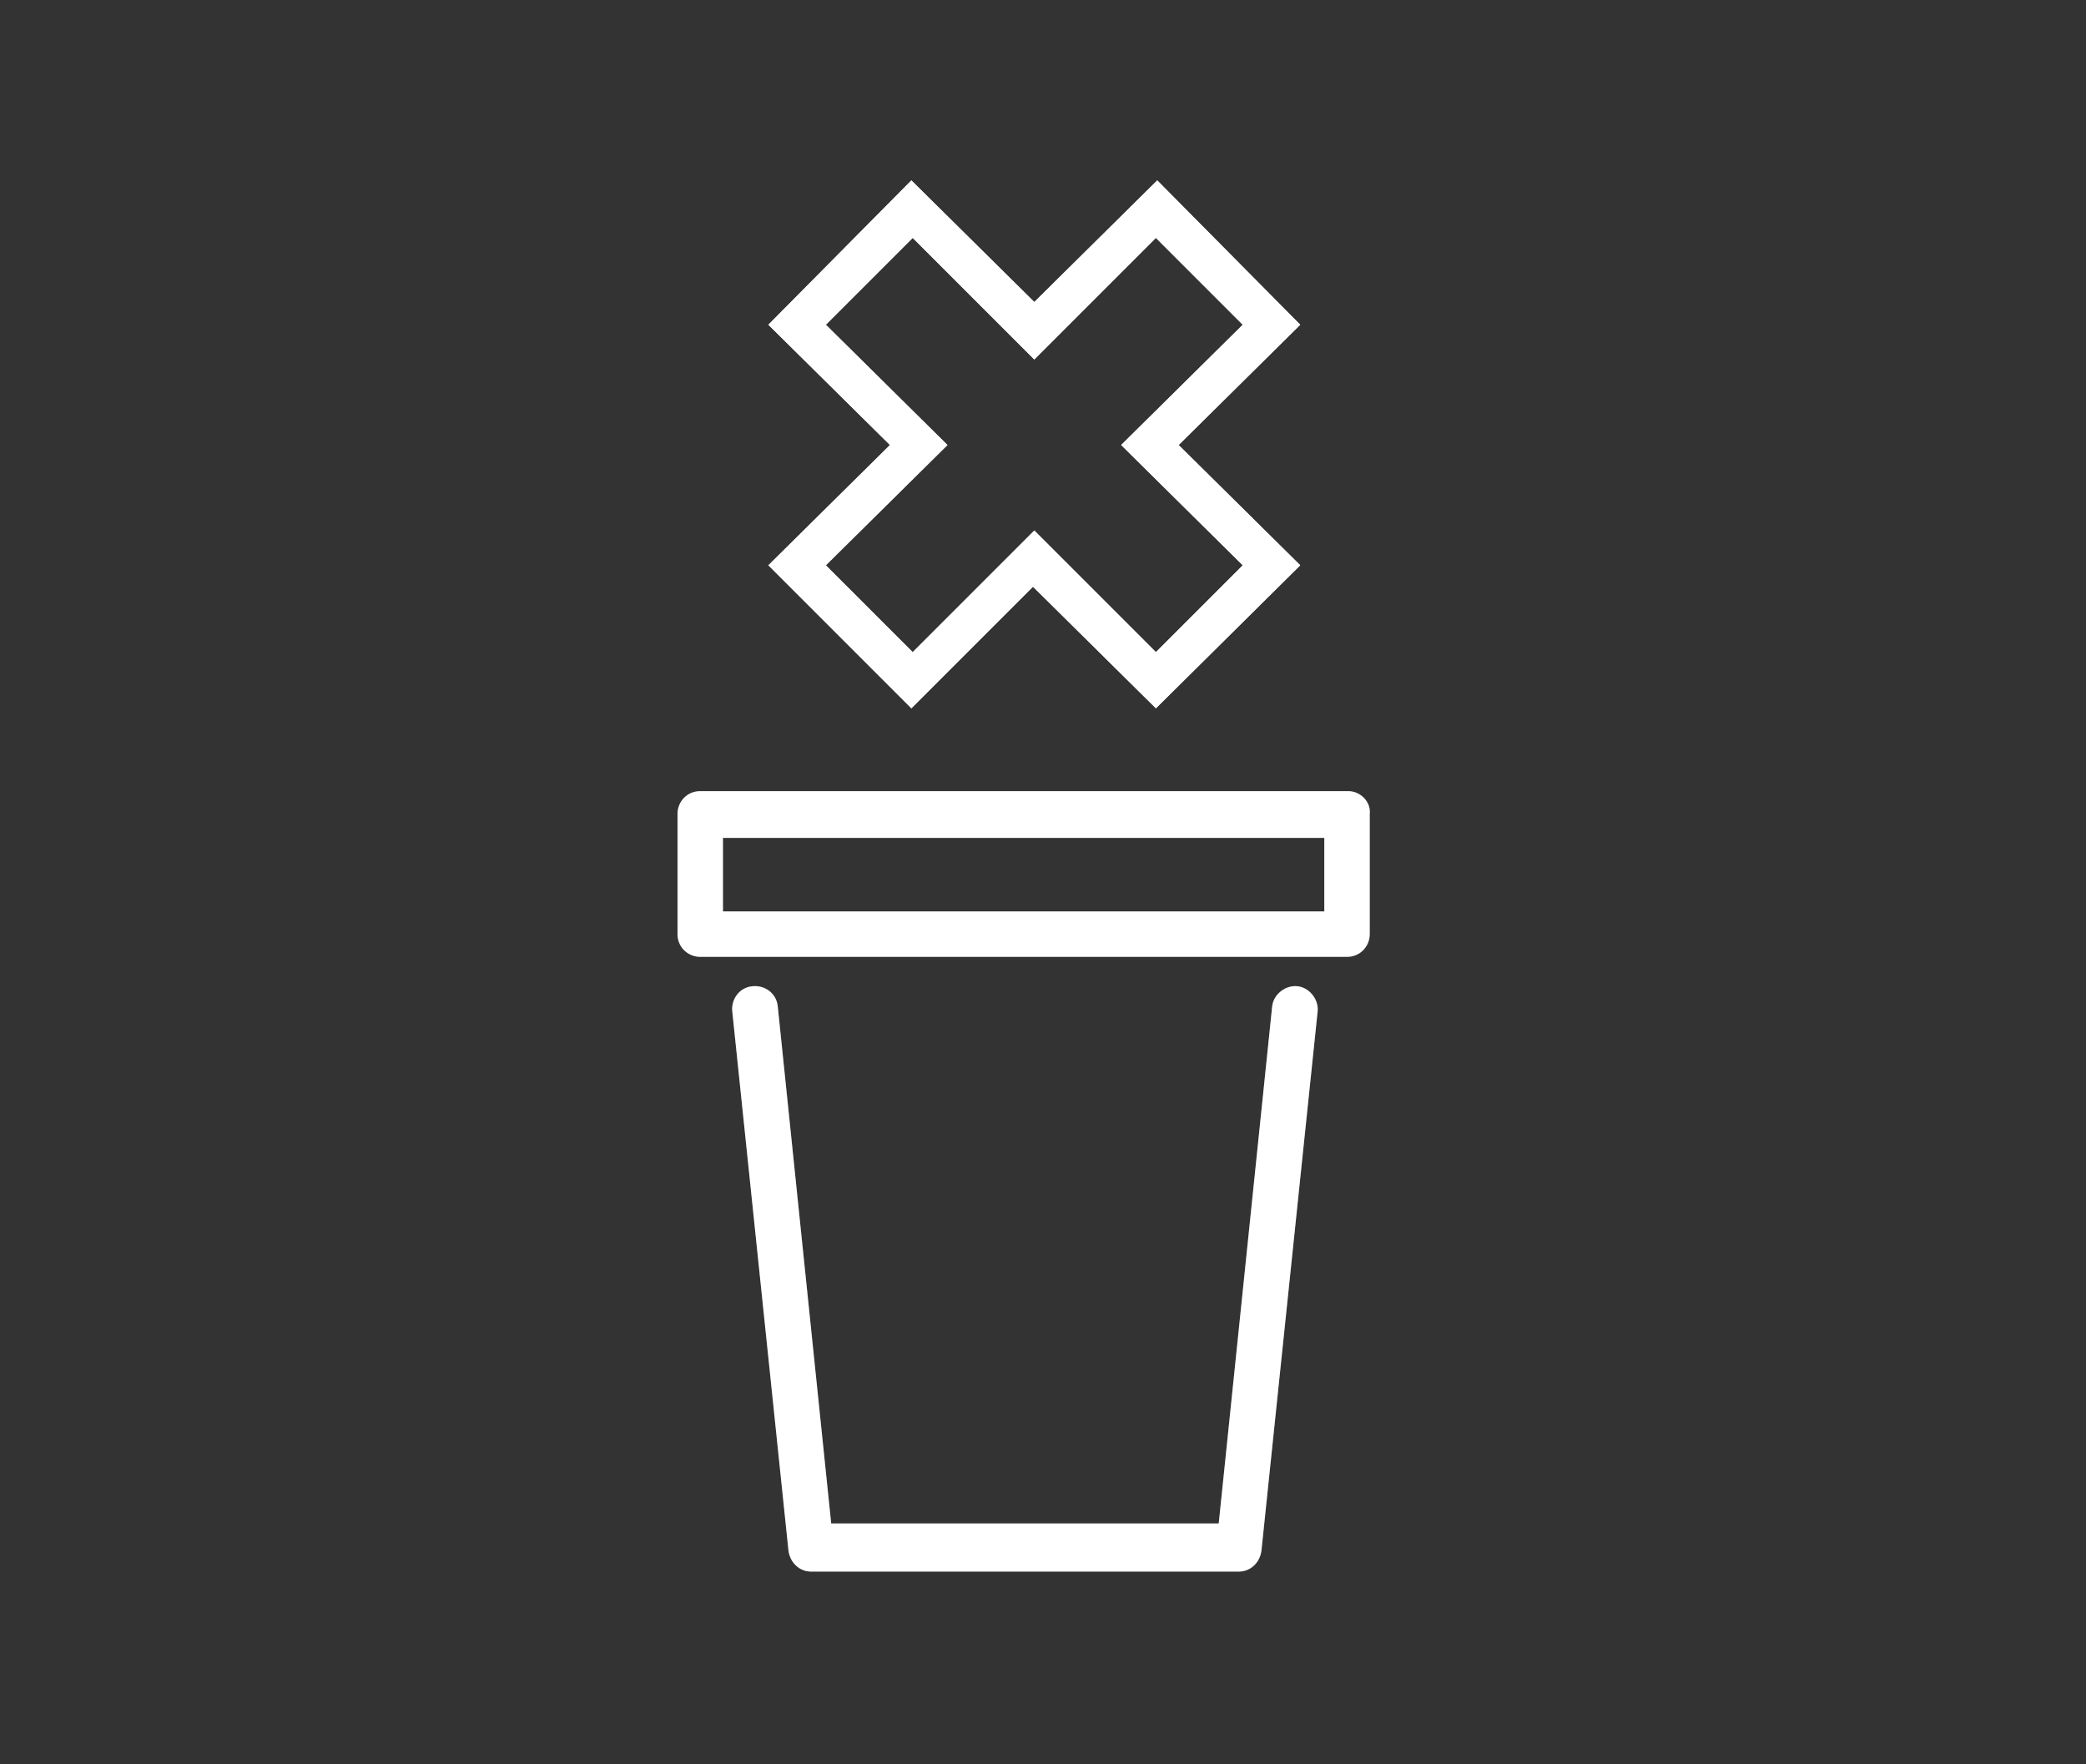
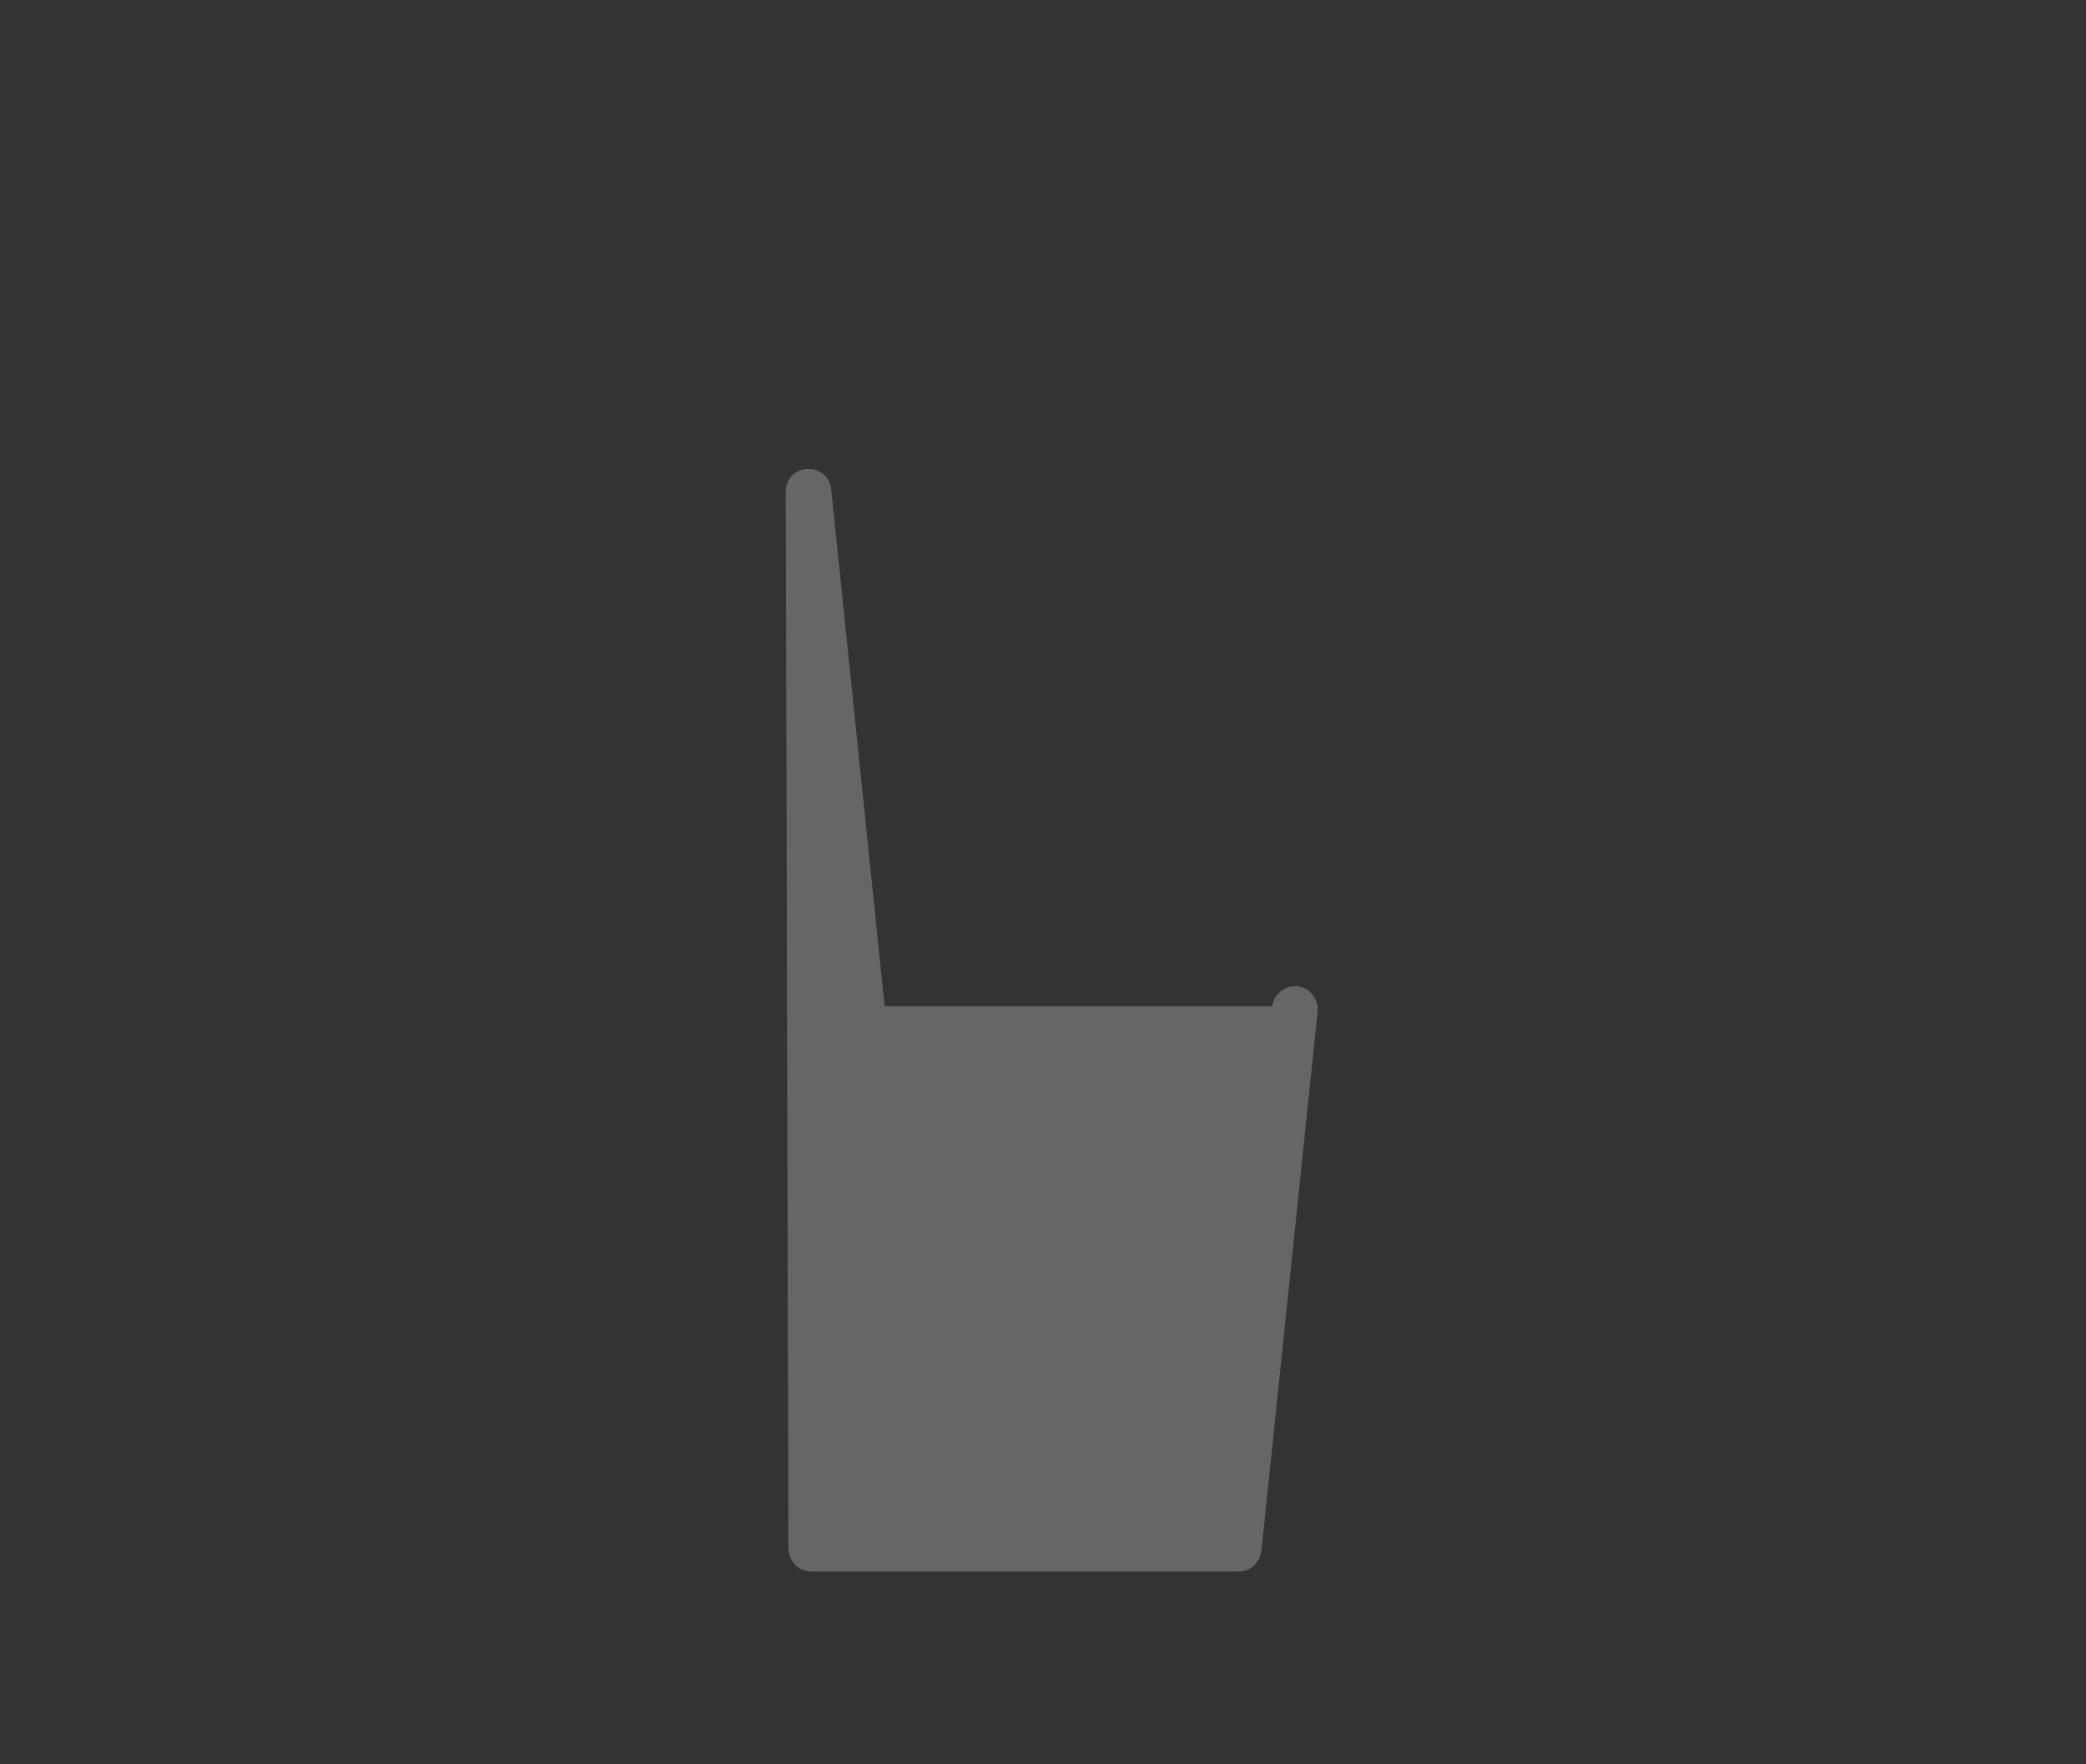
<svg xmlns="http://www.w3.org/2000/svg" version="1.1" id="Layer_1" x="0px" y="0px" viewBox="0 0 156.1 132" style="enable-background:new 0 0 156.1 132;" xml:space="preserve">
  <rect x="0" y="0" width="156.1" height="132" fill="#333333" stroke="none" />
  <style type="text/css">
	.st0{opacity:0.25;}
	.st1{fill:#FFFFFF;}
</style>
  <g class="st0">
-     <path class="st1" d="M97.1,73.8c-0.9-0.1-1.8,0.6-1.9,1.5l-4,38.7h-29l-4-38.7c-0.1-1-1-1.6-1.9-1.5c-1,0.1-1.6,1-1.5,1.9L59,116   c0.1,0.9,0.8,1.6,1.7,1.6h32c0.9,0,1.6-0.7,1.7-1.6l4.2-40.3C98.7,74.8,98,73.9,97.1,73.8z" />
-     <path class="st1" d="M100.9,59.2H52.4c-1,0-1.7,0.8-1.7,1.7v9c0,1,0.8,1.7,1.7,1.7h48.4c1,0,1.7-0.8,1.7-1.7v-9   C102.6,60,101.8,59.2,100.9,59.2z M99.1,68.2h-45v-5.5h45V68.2z" />
+     <path class="st1" d="M97.1,73.8c-0.9-0.1-1.8,0.6-1.9,1.5h-29l-4-38.7c-0.1-1-1-1.6-1.9-1.5c-1,0.1-1.6,1-1.5,1.9L59,116   c0.1,0.9,0.8,1.6,1.7,1.6h32c0.9,0,1.6-0.7,1.7-1.6l4.2-40.3C98.7,74.8,98,73.9,97.1,73.8z" />
  </g>
-   <path class="st1" d="M86.5,53l-9.2-9.1L68.2,53L57.5,42.3l9.1-9l-9.1-9l10.7-10.8l9.2,9.1l9.2-9.1l10.7,10.8l-9.1,9l9.1,9L86.5,53z   M77.4,39.7l9.1,9.1l6.5-6.5l-9.1-9l9.1-9l-6.5-6.5l-9.1,9.1l-9.1-9.1l-6.5,6.5l9.1,9l-9.1,9l6.5,6.5L77.4,39.7z" />
  <g>
-     <path class="st1" d="M97.1,73.8c-0.9-0.1-1.8,0.6-1.9,1.5l-4,38.7h-29l-4-38.7c-0.1-1-1-1.6-1.9-1.5c-1,0.1-1.6,1-1.5,1.9L59,116   c0.1,0.9,0.8,1.6,1.7,1.6h32c0.9,0,1.6-0.7,1.7-1.6l4.2-40.3C98.7,74.8,98,73.9,97.1,73.8z" />
-     <path class="st1" d="M100.9,59.2H52.4c-1,0-1.7,0.8-1.7,1.7v9c0,1,0.8,1.7,1.7,1.7h48.4c1,0,1.7-0.8,1.7-1.7v-9   C102.6,60,101.8,59.2,100.9,59.2z M99.1,68.2h-45v-5.5h45V68.2z" />
-   </g>
-   <path class="st1" d="M86.5,53l-9.2-9.1L68.2,53L57.5,42.3l9.1-9l-9.1-9l10.7-10.8l9.2,9.1l9.2-9.1l10.7,10.8l-9.1,9l9.1,9L86.5,53z   M77.4,39.7l9.1,9.1l6.5-6.5l-9.1-9l9.1-9l-6.5-6.5l-9.1,9.1l-9.1-9.1l-6.5,6.5l9.1,9l-9.1,9l6.5,6.5L77.4,39.7z" />
+     </g>
</svg>